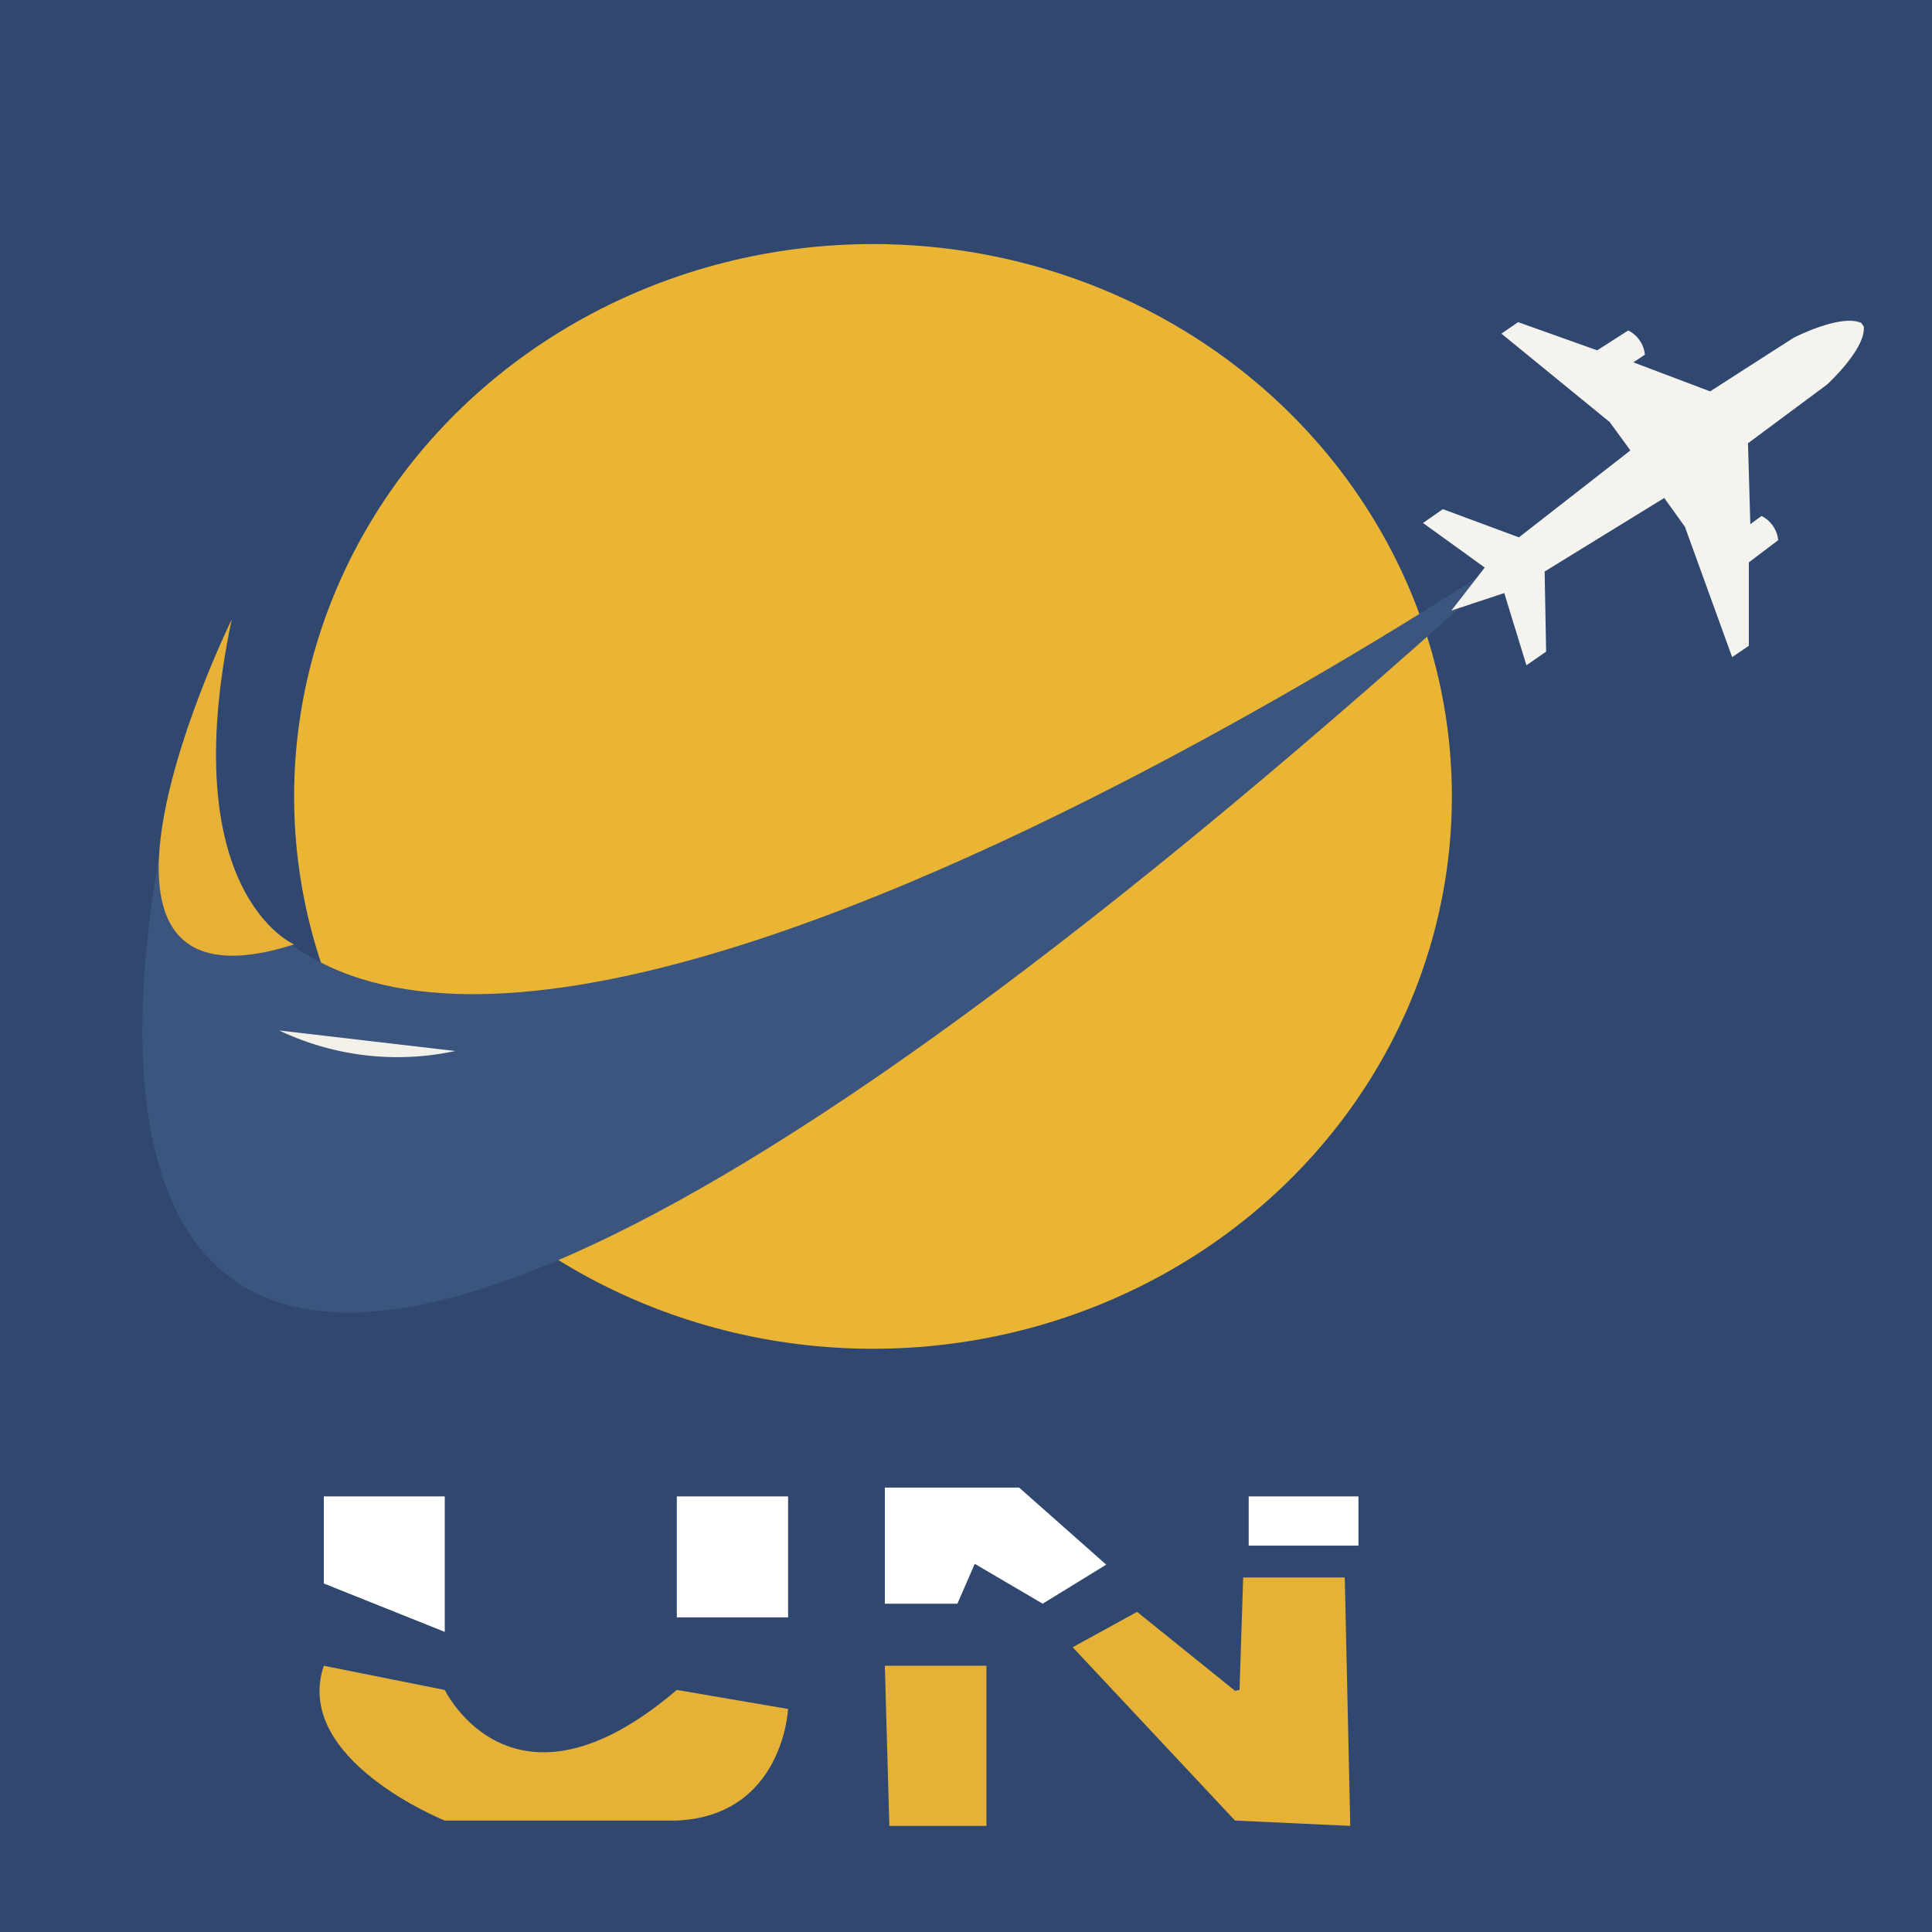
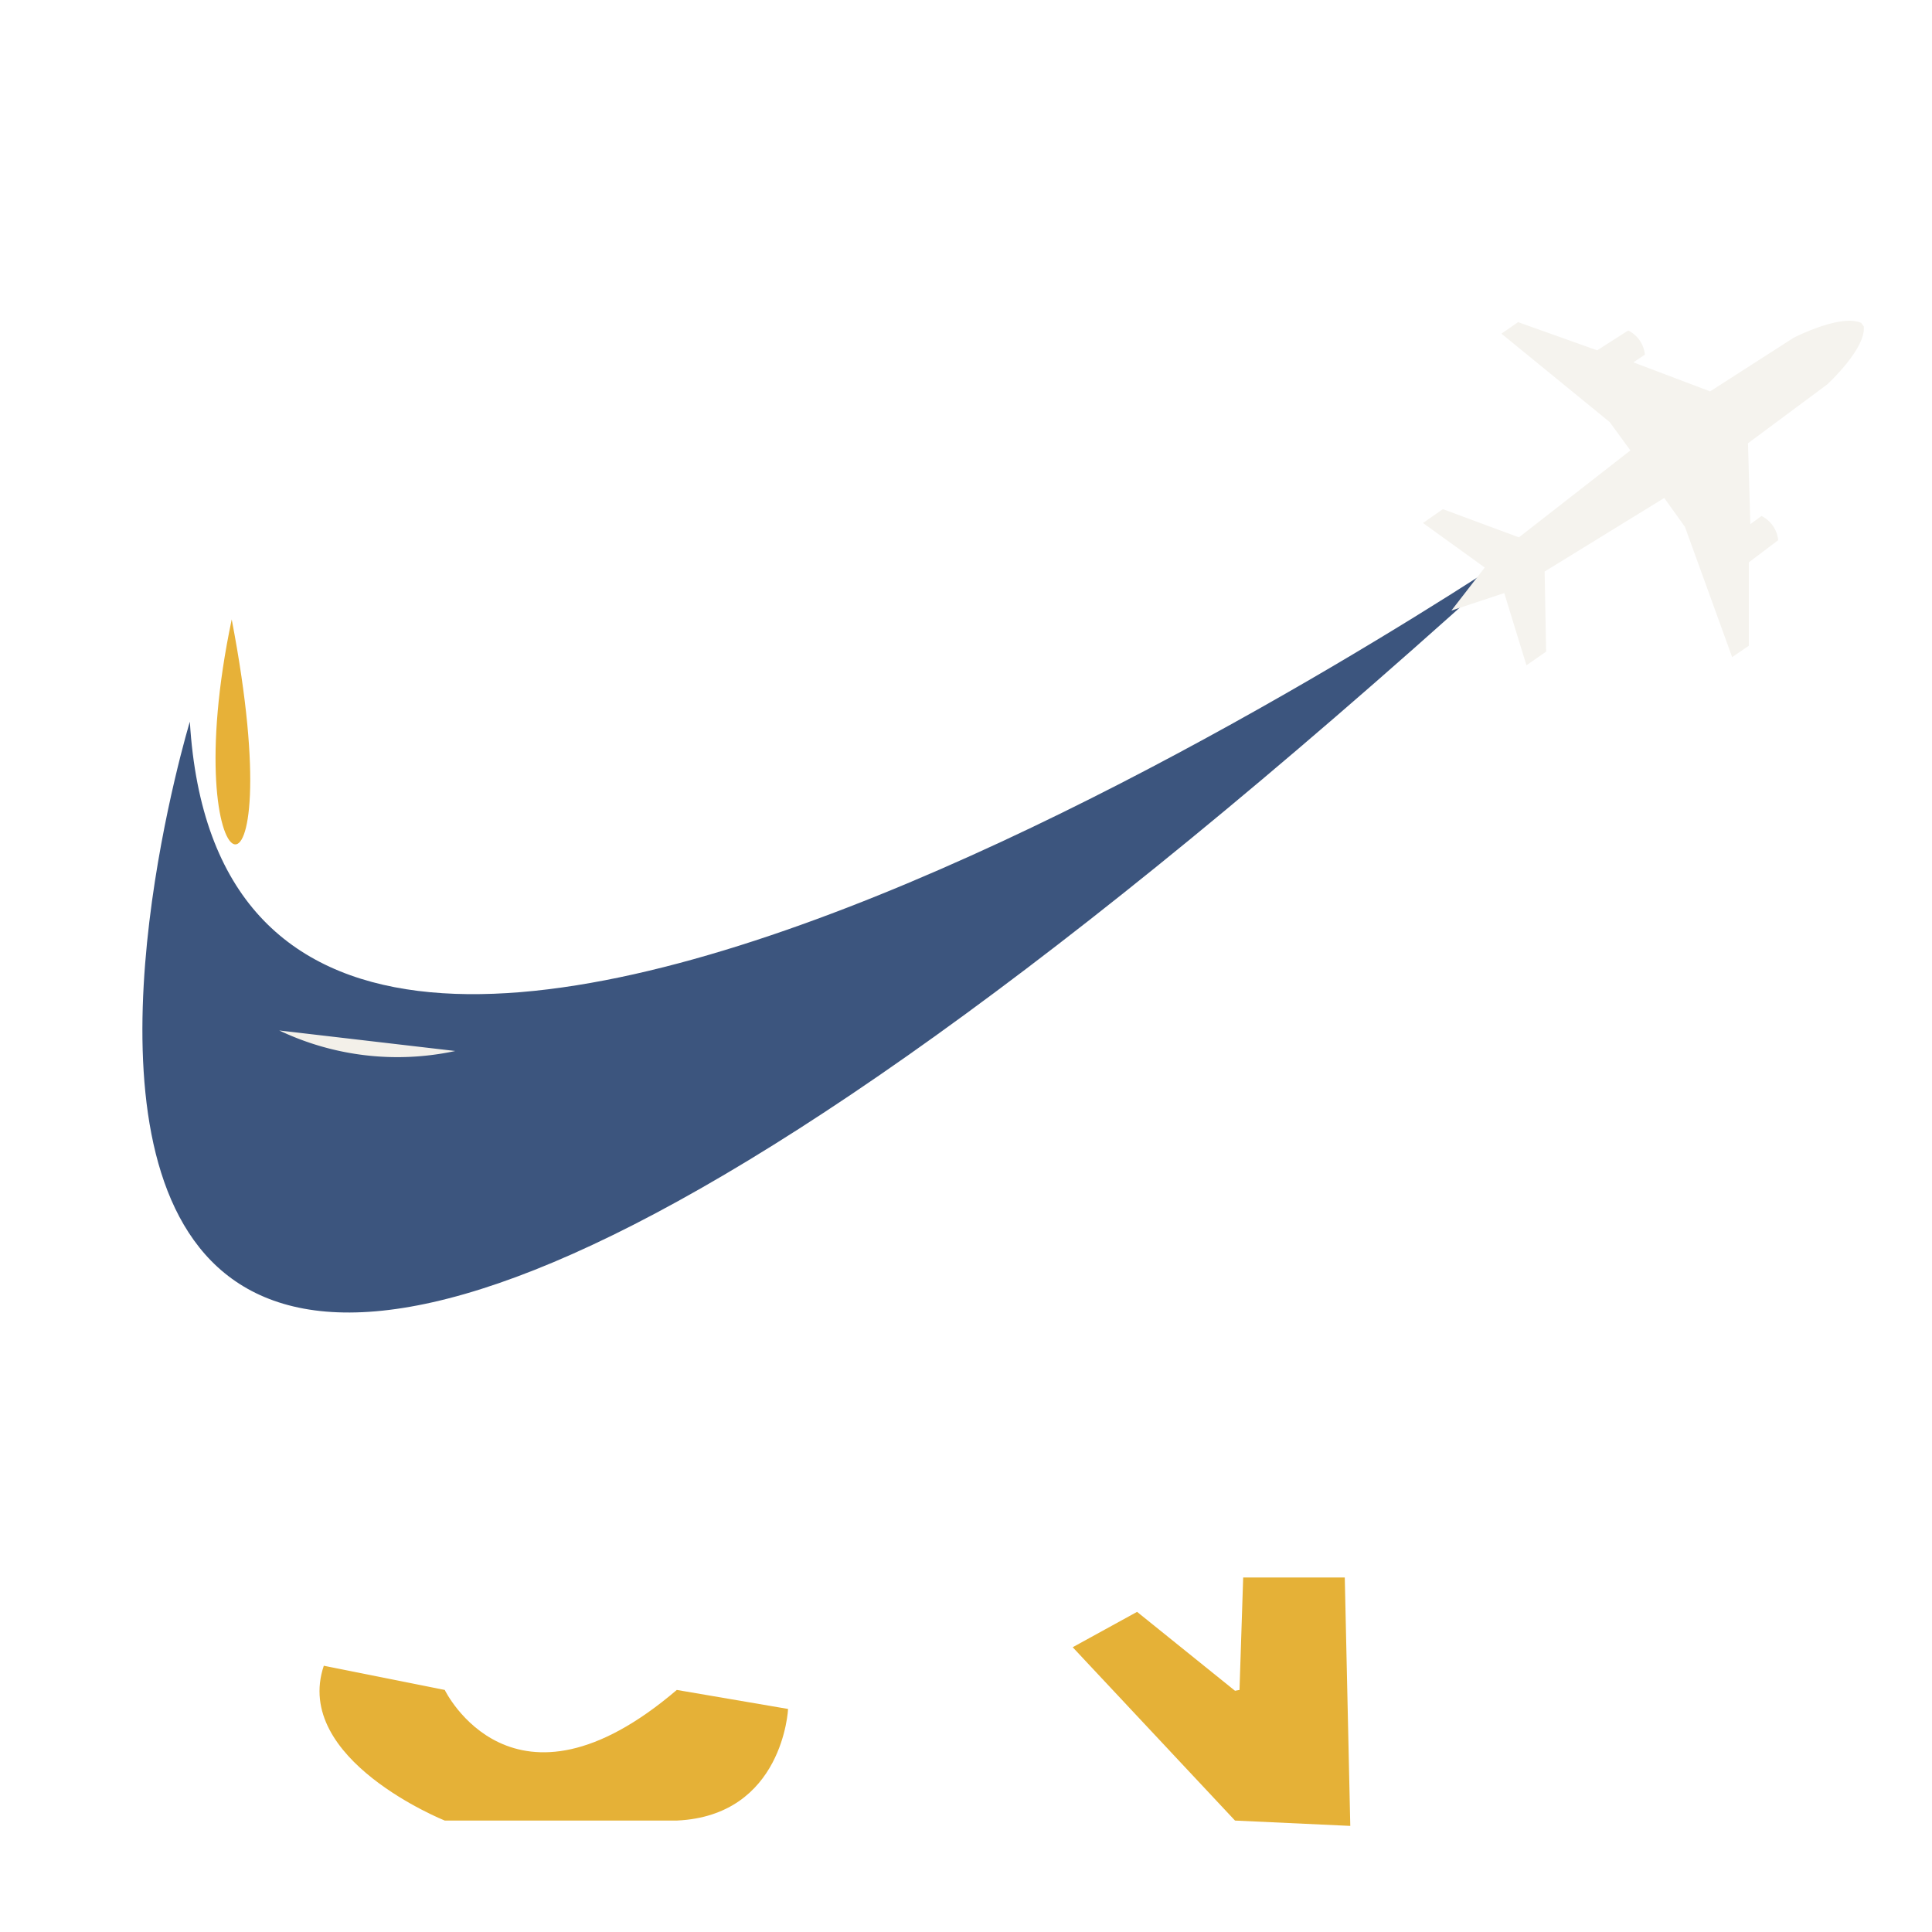
<svg xmlns="http://www.w3.org/2000/svg" viewBox="0 0 115.81 115.81">
  <defs>
    <style>.cls-1{fill:#30476f;}.cls-2{fill:#eab435;}.cls-3{fill:#3c557e;}.cls-4{fill:#e7b138;}.cls-5{fill:#f3f0e9;}.cls-6{fill:#f5f3ee;}.cls-7{fill:#fff;}.cls-8{fill:#e5b137;}</style>
  </defs>
  <g id="Layer_2" data-name="Layer 2">
    <g id="Layer_1-2" data-name="Layer 1">
-       <rect class="cls-1" width="115.81" height="115.81" />
-       <ellipse class="cls-2" cx="52.33" cy="47.74" rx="34.7" ry="33.11" />
      <path class="cls-3" d="M11.38,43.26S-14.85,129.78,92,32.36C92,32.36,13.94,85.55,11.38,43.26Z" />
-       <path class="cls-4" d="M13.89,37.13s-12,24.5,3.74,19.48C17.63,56.61,10.43,53.55,13.89,37.13Z" />
+       <path class="cls-4" d="M13.89,37.13C17.63,56.61,10.43,53.55,13.89,37.13Z" />
      <path class="cls-5" d="M16.74,61.77A16.49,16.49,0,0,0,27.29,63" />
      <path class="cls-6" d="M87,36.6l2-2.58-3.7-2.67,1.19-.83,4.56,1.69L97.73,27,96.49,25.3,90,20l1-.69L95.74,21l1.86-1.19a1.82,1.82,0,0,1,1,1.45l-.69.46,4.6,1.74,5-3.21s2.83-1.46,4.06-.89l.15.21c.14,1.34-2.2,3.48-2.2,3.48l-4.74,3.52.14,4.85.67-.49a1.82,1.82,0,0,1,1,1.45l-1.76,1.33v5l-1,.68L101,31.58l-1.24-1.73-7.17,4.41.09,4.8-1.18.82-1.33-4.33L87,36.6" />
      <polygon class="cls-7" points="19.41 89.7 19.41 94.92 26.66 97.82 26.66 89.7 19.41 89.7" />
      <rect class="cls-7" x="40.57" y="89.7" width="6.67" height="7.25" />
      <path class="cls-8" d="M19.41,99.85l7.25,1.45s4.06,8.41,13.91,0l6.67,1.14s-.29,6.4-6.67,6.69H26.66S17.52,105.47,19.41,99.85Z" />
      <polygon class="cls-7" points="53.04 96.13 53.04 89.17 61.09 89.17 66.31 93.79 62.5 96.13 58.43 93.74 57.39 96.13 53.04 96.13" />
-       <polygon class="cls-8" points="53.04 99.85 53.31 109.45 59.13 109.45 59.13 99.85 53.04 99.85" />
      <polygon class="cls-8" points="74.03 101.35 68.16 96.62 64.3 98.74 74.03 109.13 80.94 109.45 80.61 94.56 74.52 94.56 74.3 101.3 74.03 101.35" />
-       <rect class="cls-7" x="74.85" y="89.7" width="6.58" height="2.95" />
    </g>
  </g>
</svg>